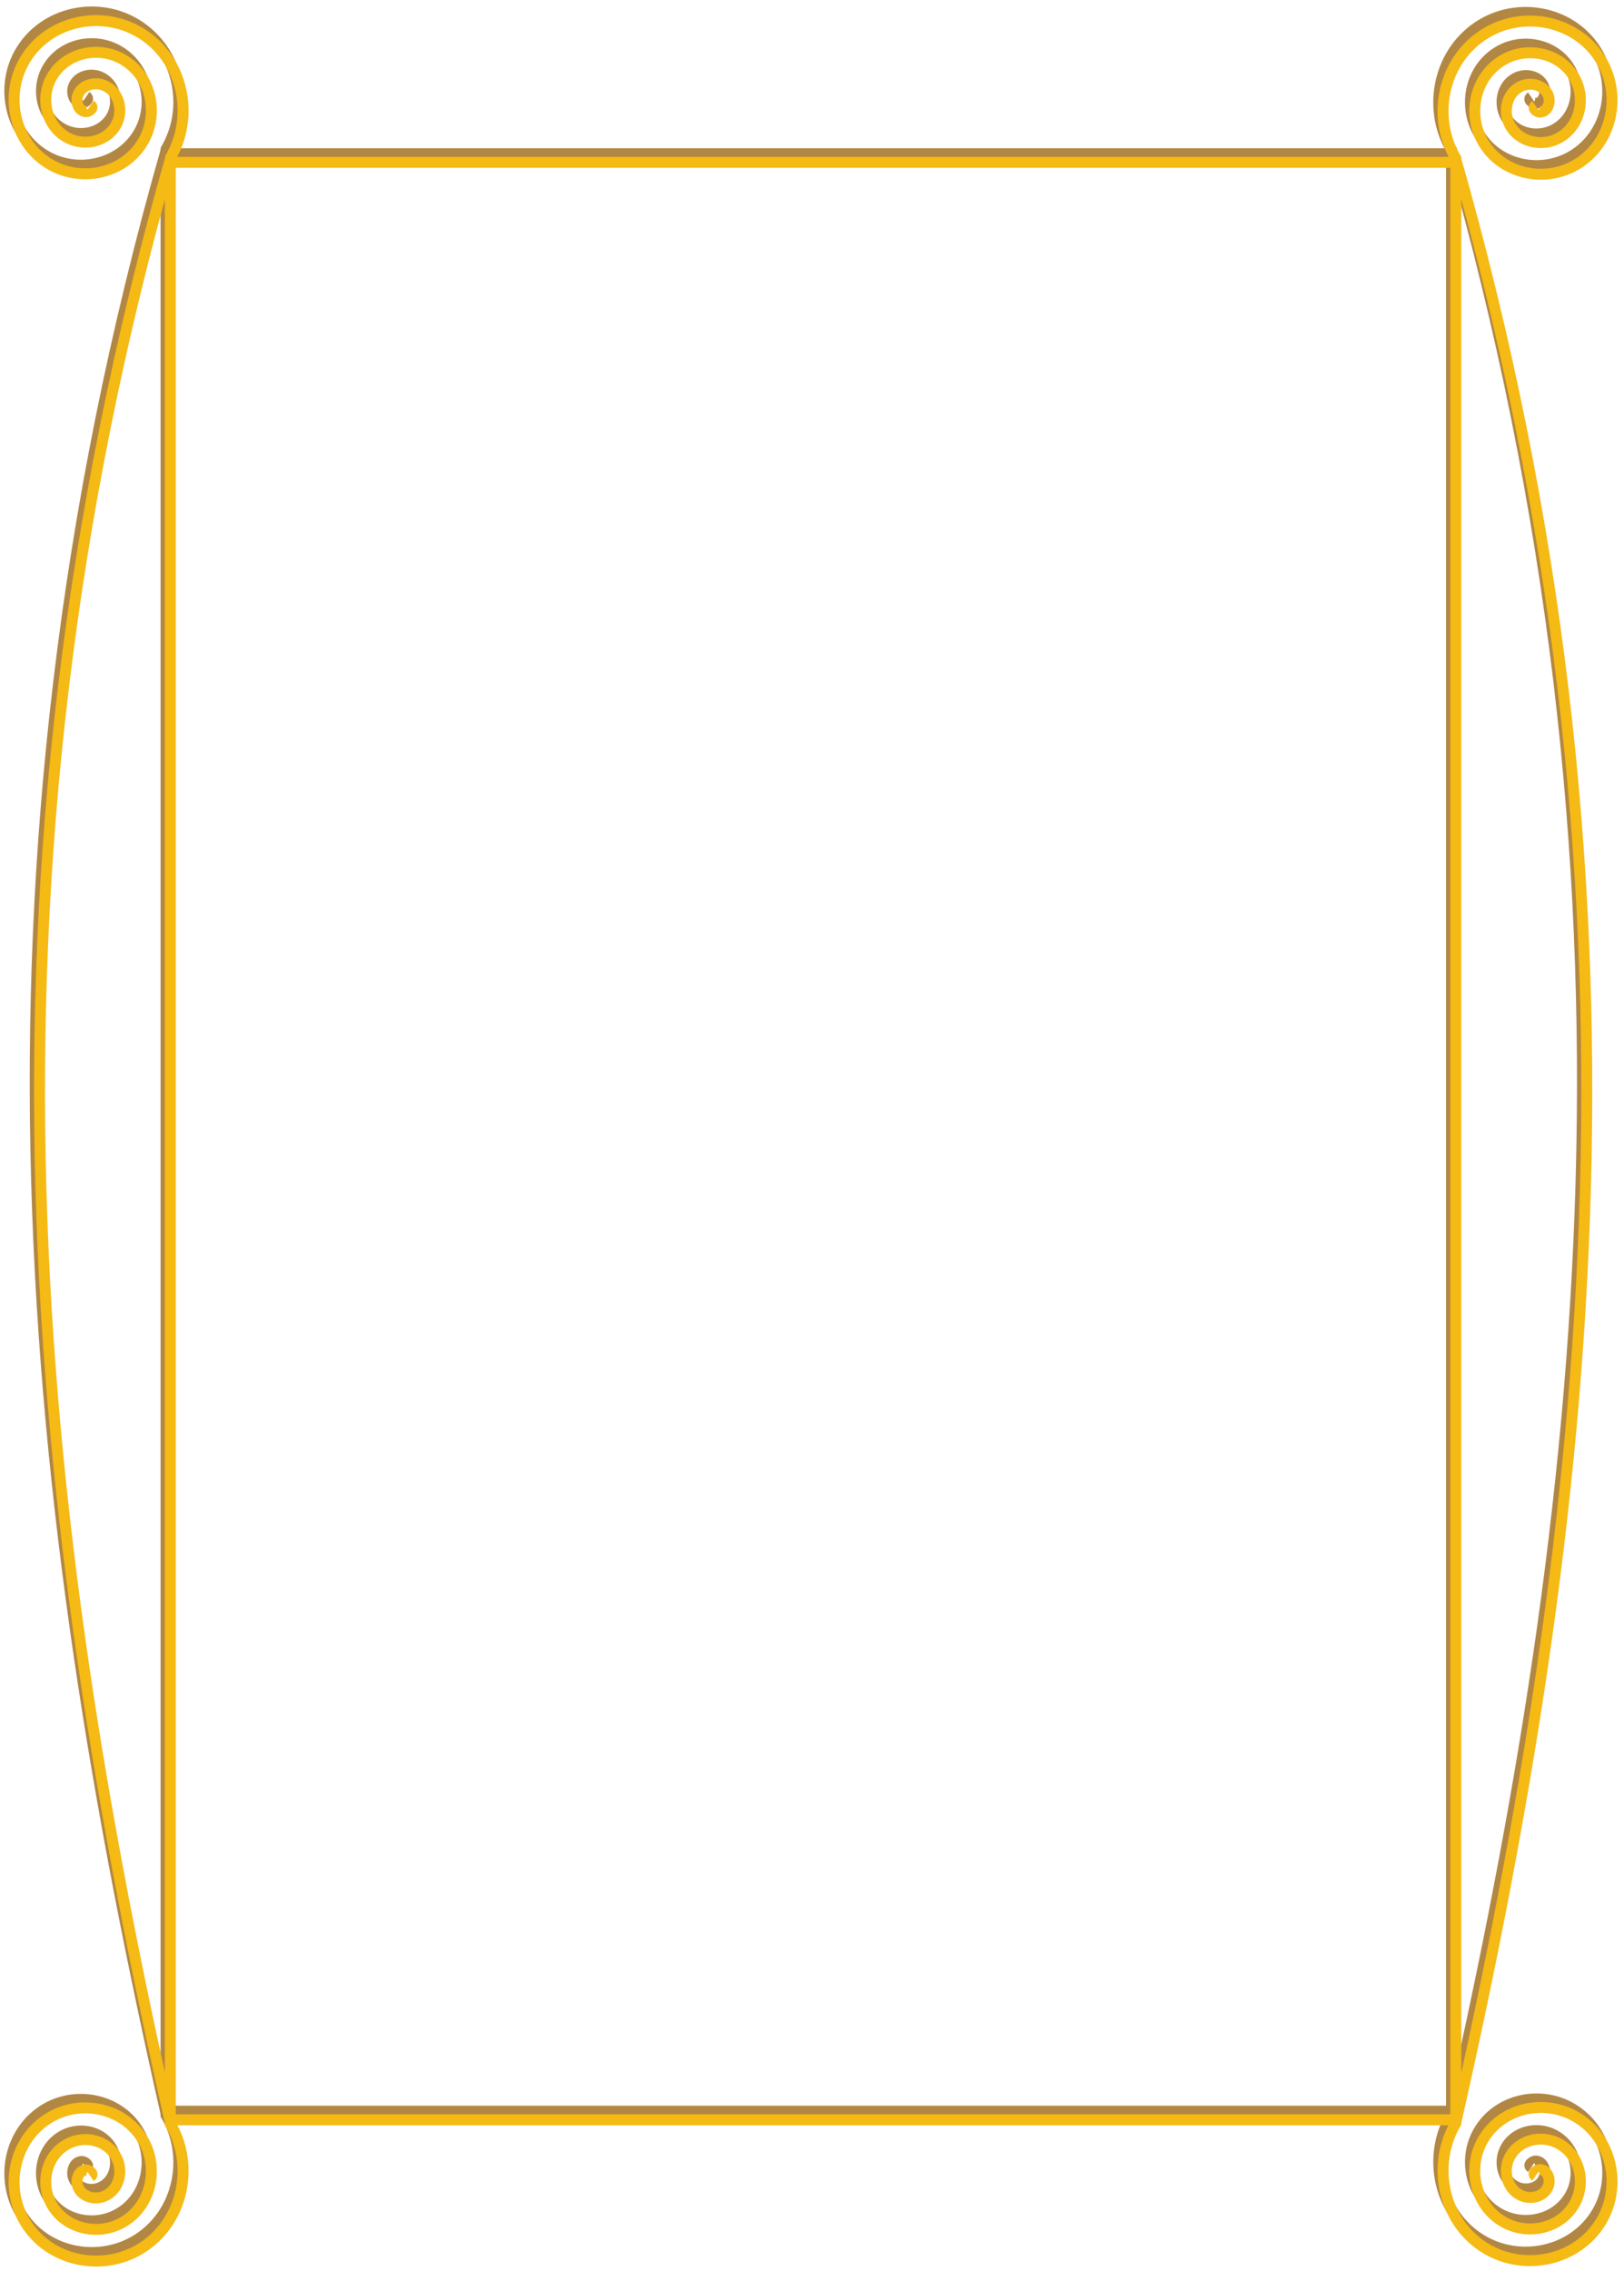
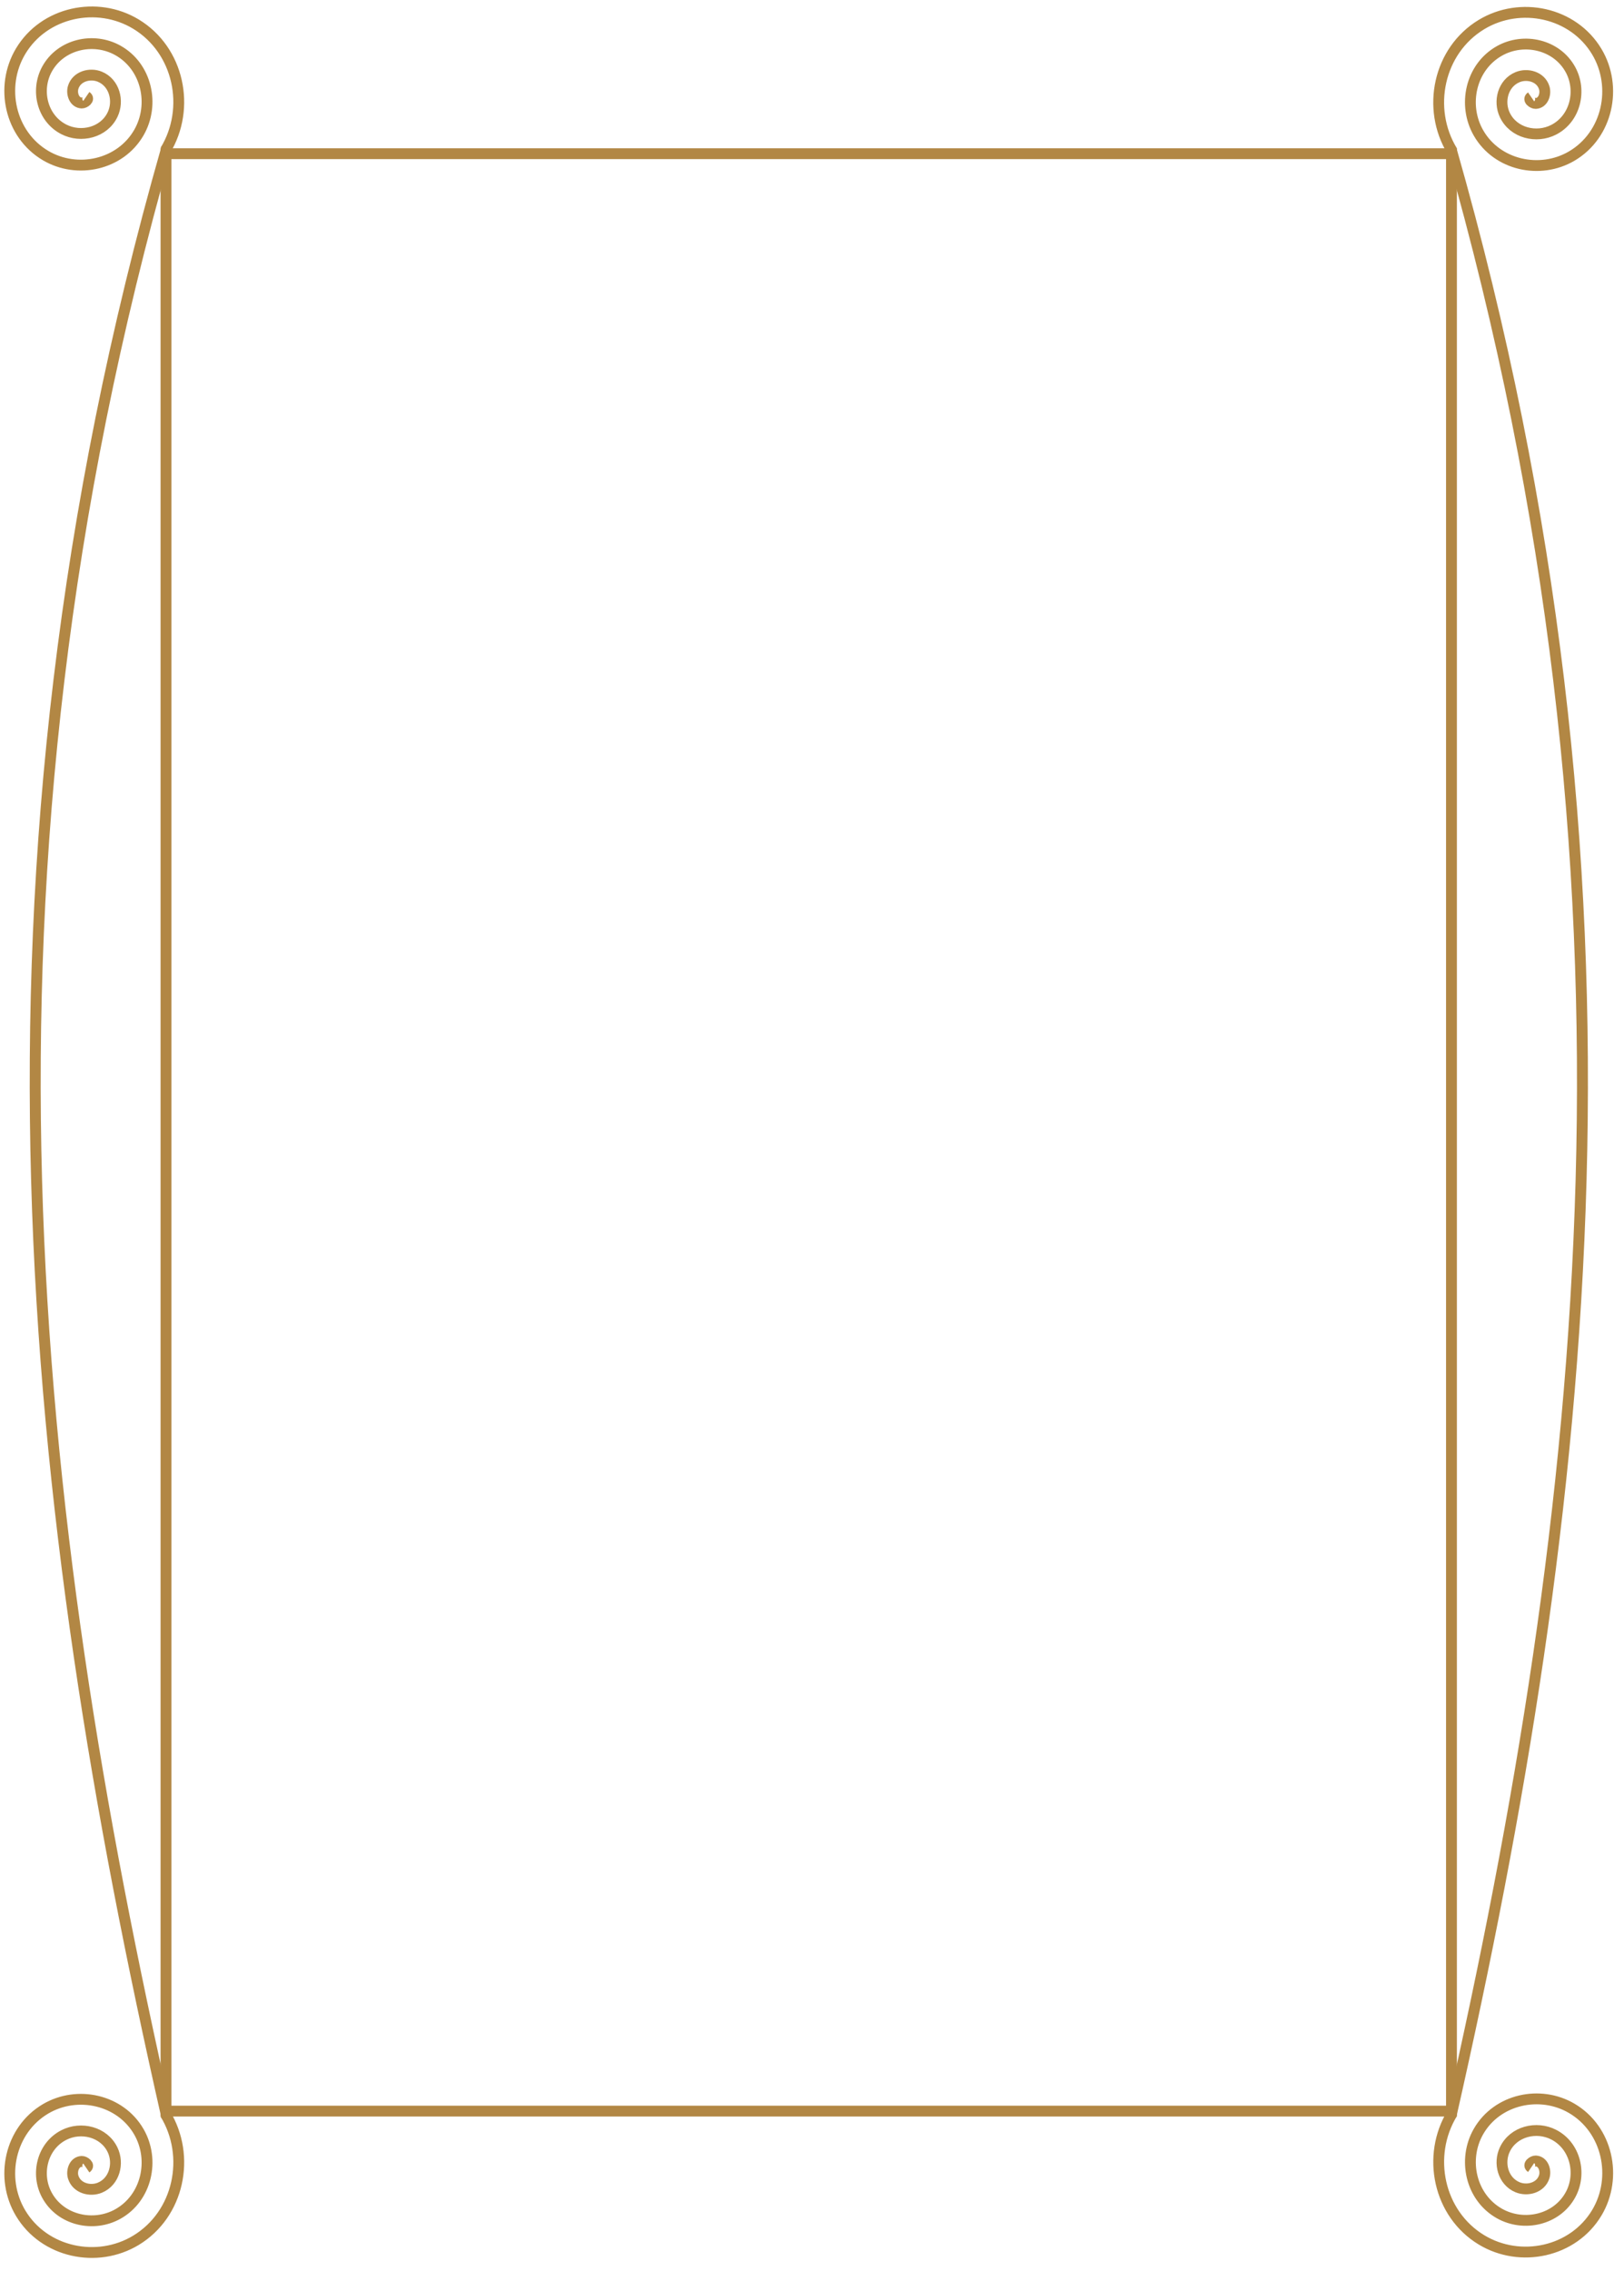
<svg xmlns="http://www.w3.org/2000/svg" viewBox="0 0 749.88 1048.3">
  <g fill="none">
    <g stroke="#b28744">
      <path stroke-width="5" d="M76.645 70.952h593.57v903.57H76.645zM39.857 44.523c1.827 1.254-.789 3.08-2.083 3.036-3.51-.121-4.854-4.337-3.988-7.203 1.548-5.126 7.725-6.842 12.32-4.94 6.745 2.79 8.88 11.156 5.893 17.44-3.98 8.376-14.6 10.937-22.559 6.846-10.014-5.148-13.003-18.054-7.798-27.68 6.304-11.655 21.51-15.074 32.798-8.75 13.302 7.456 17.151 24.969 9.702 37.918-8.6 14.95-28.427 19.227-43.035 10.655C4.508 62.1-.203 39.955 9.5 23.69 20.385 5.442 44.85.298 62.773 11.13c19.9 12.027 25.475 38.813 13.512 58.394M706.986 44.723c-1.827 1.254.789 3.08 2.083 3.036 3.51-.121 4.854-4.337 3.988-7.203-1.548-5.126-7.725-6.842-12.32-4.94-6.745 2.79-8.88 11.156-5.893 17.44 3.98 8.376 14.6 10.937 22.559 6.846 10.014-5.148 13.003-18.054 7.798-27.68-6.304-11.655-21.51-15.074-32.798-8.75-13.302 7.456-17.151 24.969-9.702 37.918 8.6 14.95 28.427 19.227 43.035 10.655 16.599-9.744 21.31-31.89 11.608-48.155C726.458 5.642 701.993.498 684.07 11.33c-19.9 12.027-25.475 38.813-13.512 58.394M39.858 1000.771c1.827-1.253-.789-3.08-2.083-3.036-3.51.122-4.854 4.337-3.988 7.203 1.548 5.126 7.725 6.842 12.32 4.94 6.745-2.79 8.88-11.156 5.893-17.44-3.98-8.376-14.6-10.937-22.559-6.846-10.014 5.148-13.003 18.054-7.798 27.68 6.304 11.655 21.51 15.074 32.798 8.75 13.302-7.456 17.151-24.969 9.702-37.918-8.6-14.95-28.427-19.227-43.035-10.655-16.599 9.744-21.31 31.89-11.608 48.155 10.886 18.248 35.351 23.392 53.274 12.56 19.9-12.027 25.475-38.813 13.512-58.394M706.996 1000.571c-1.827-1.253.789-3.08 2.083-3.036 3.51.122 4.854 4.337 3.988 7.203-1.548 5.126-7.725 6.842-12.32 4.94-6.745-2.79-8.88-11.156-5.893-17.44 3.98-8.376 14.6-10.937 22.559-6.846 10.014 5.148 13.003 18.054 7.798 27.68-6.304 11.655-21.51 15.074-32.798 8.75-13.302-7.456-17.151-24.969-9.702-37.918 8.6-14.95 28.427-19.227 43.035-10.655 16.599 9.744 21.31 31.89 11.608 48.155-10.886 18.248-35.351 23.392-53.274 12.56-19.9-12.027-25.475-38.813-13.512-58.394" />
      <path d="M669.995 68.71c96.743 338.5 63.441 628.2 0 908.04h.008" stroke-width="5.053" />
      <path d="M77.025 68.212c-96.849 338.87-63.511 628.89 0 909.04h-.008" stroke-width="5.058" />
    </g>
-     <path d="M79.025 72.212c-96.849 338.87-63.511 628.89 0 909.04h-.01m592.98-908.54c96.743 338.5 63.441 628.2 0 908.04h.01m36.99 23.781c-1.827-1.253.789-3.08 2.083-3.036 3.51.122 4.854 4.337 3.988 7.203-1.548 5.126-7.725 6.842-12.32 4.94-6.745-2.79-8.88-11.156-5.893-17.44 3.98-8.376 14.602-10.937 22.56-6.846 10.014 5.148 13.003 18.054 7.797 27.68-6.304 11.656-21.51 15.074-32.798 8.75-13.302-7.455-17.152-24.969-9.702-37.918 8.6-14.95 28.428-19.23 43.036-10.655 16.599 9.744 21.31 31.89 11.607 48.155-10.886 18.248-35.35 23.392-53.274 12.56-19.9-12.027-25.475-38.813-13.512-58.393m-630.71 25.2c1.826-1.253-.789-3.08-2.084-3.036-3.508.122-4.853 4.337-3.988 7.203 1.548 5.126 7.726 6.842 12.321 4.94 6.745-2.79 8.88-11.156 5.893-17.44-3.98-8.376-14.602-10.937-22.56-6.846-10.014 5.148-13.003 18.054-7.797 27.68 6.303 11.656 21.51 15.074 32.798 8.75 13.302-7.455 17.152-24.969 9.702-37.918-8.6-14.95-28.428-19.23-43.036-10.655-16.6 9.744-21.311 31.89-11.607 48.155 10.886 18.248 35.35 23.392 53.274 12.56 19.899-12.027 25.475-38.813 13.512-58.393m630.71-931c-1.827 1.254.788 3.08 2.083 3.036 3.509-.121 4.854-4.337 3.988-7.203-1.548-5.126-7.725-6.842-12.32-4.94-6.745 2.79-8.88 11.156-5.894 17.44 3.98 8.376 14.602 10.936 22.56 6.845 10.014-5.148 13.003-18.054 7.798-27.679-6.304-11.657-21.51-15.075-32.798-8.75C681.11 34.936 677.26 52.45 684.71 65.4c8.6 14.95 28.428 19.23 43.036 10.655 16.59-9.744 21.31-31.888 11.6-48.155-10.88-18.248-35.35-23.392-53.27-12.559-19.9 12.027-25.48 38.812-13.51 58.393m-630.71-25.2c1.826 1.253-.789 3.08-2.084 3.035-3.509-.121-4.853-4.337-3.988-7.203 1.548-5.126 7.726-6.842 12.321-4.94 6.745 2.79 8.88 11.156 5.893 17.44-3.979 8.376-14.6 10.937-22.558 6.846-10.014-5.148-13.003-18.054-7.798-27.68 6.304-11.655 21.51-15.074 32.798-8.75C69.745 34.738 73.595 52.25 66.145 65.2c-8.603 14.95-28.43 19.23-43.039 10.655C6.508 66.11 1.796 43.964 11.5 27.699 22.385 9.45 46.85 4.307 64.773 15.139c19.902 12.027 25.472 38.813 13.512 58.393m.357 1.428h593.57v903.57H78.642V74.96z" stroke="#f5ba13" stroke-width="5.058" />
  </g>
</svg>